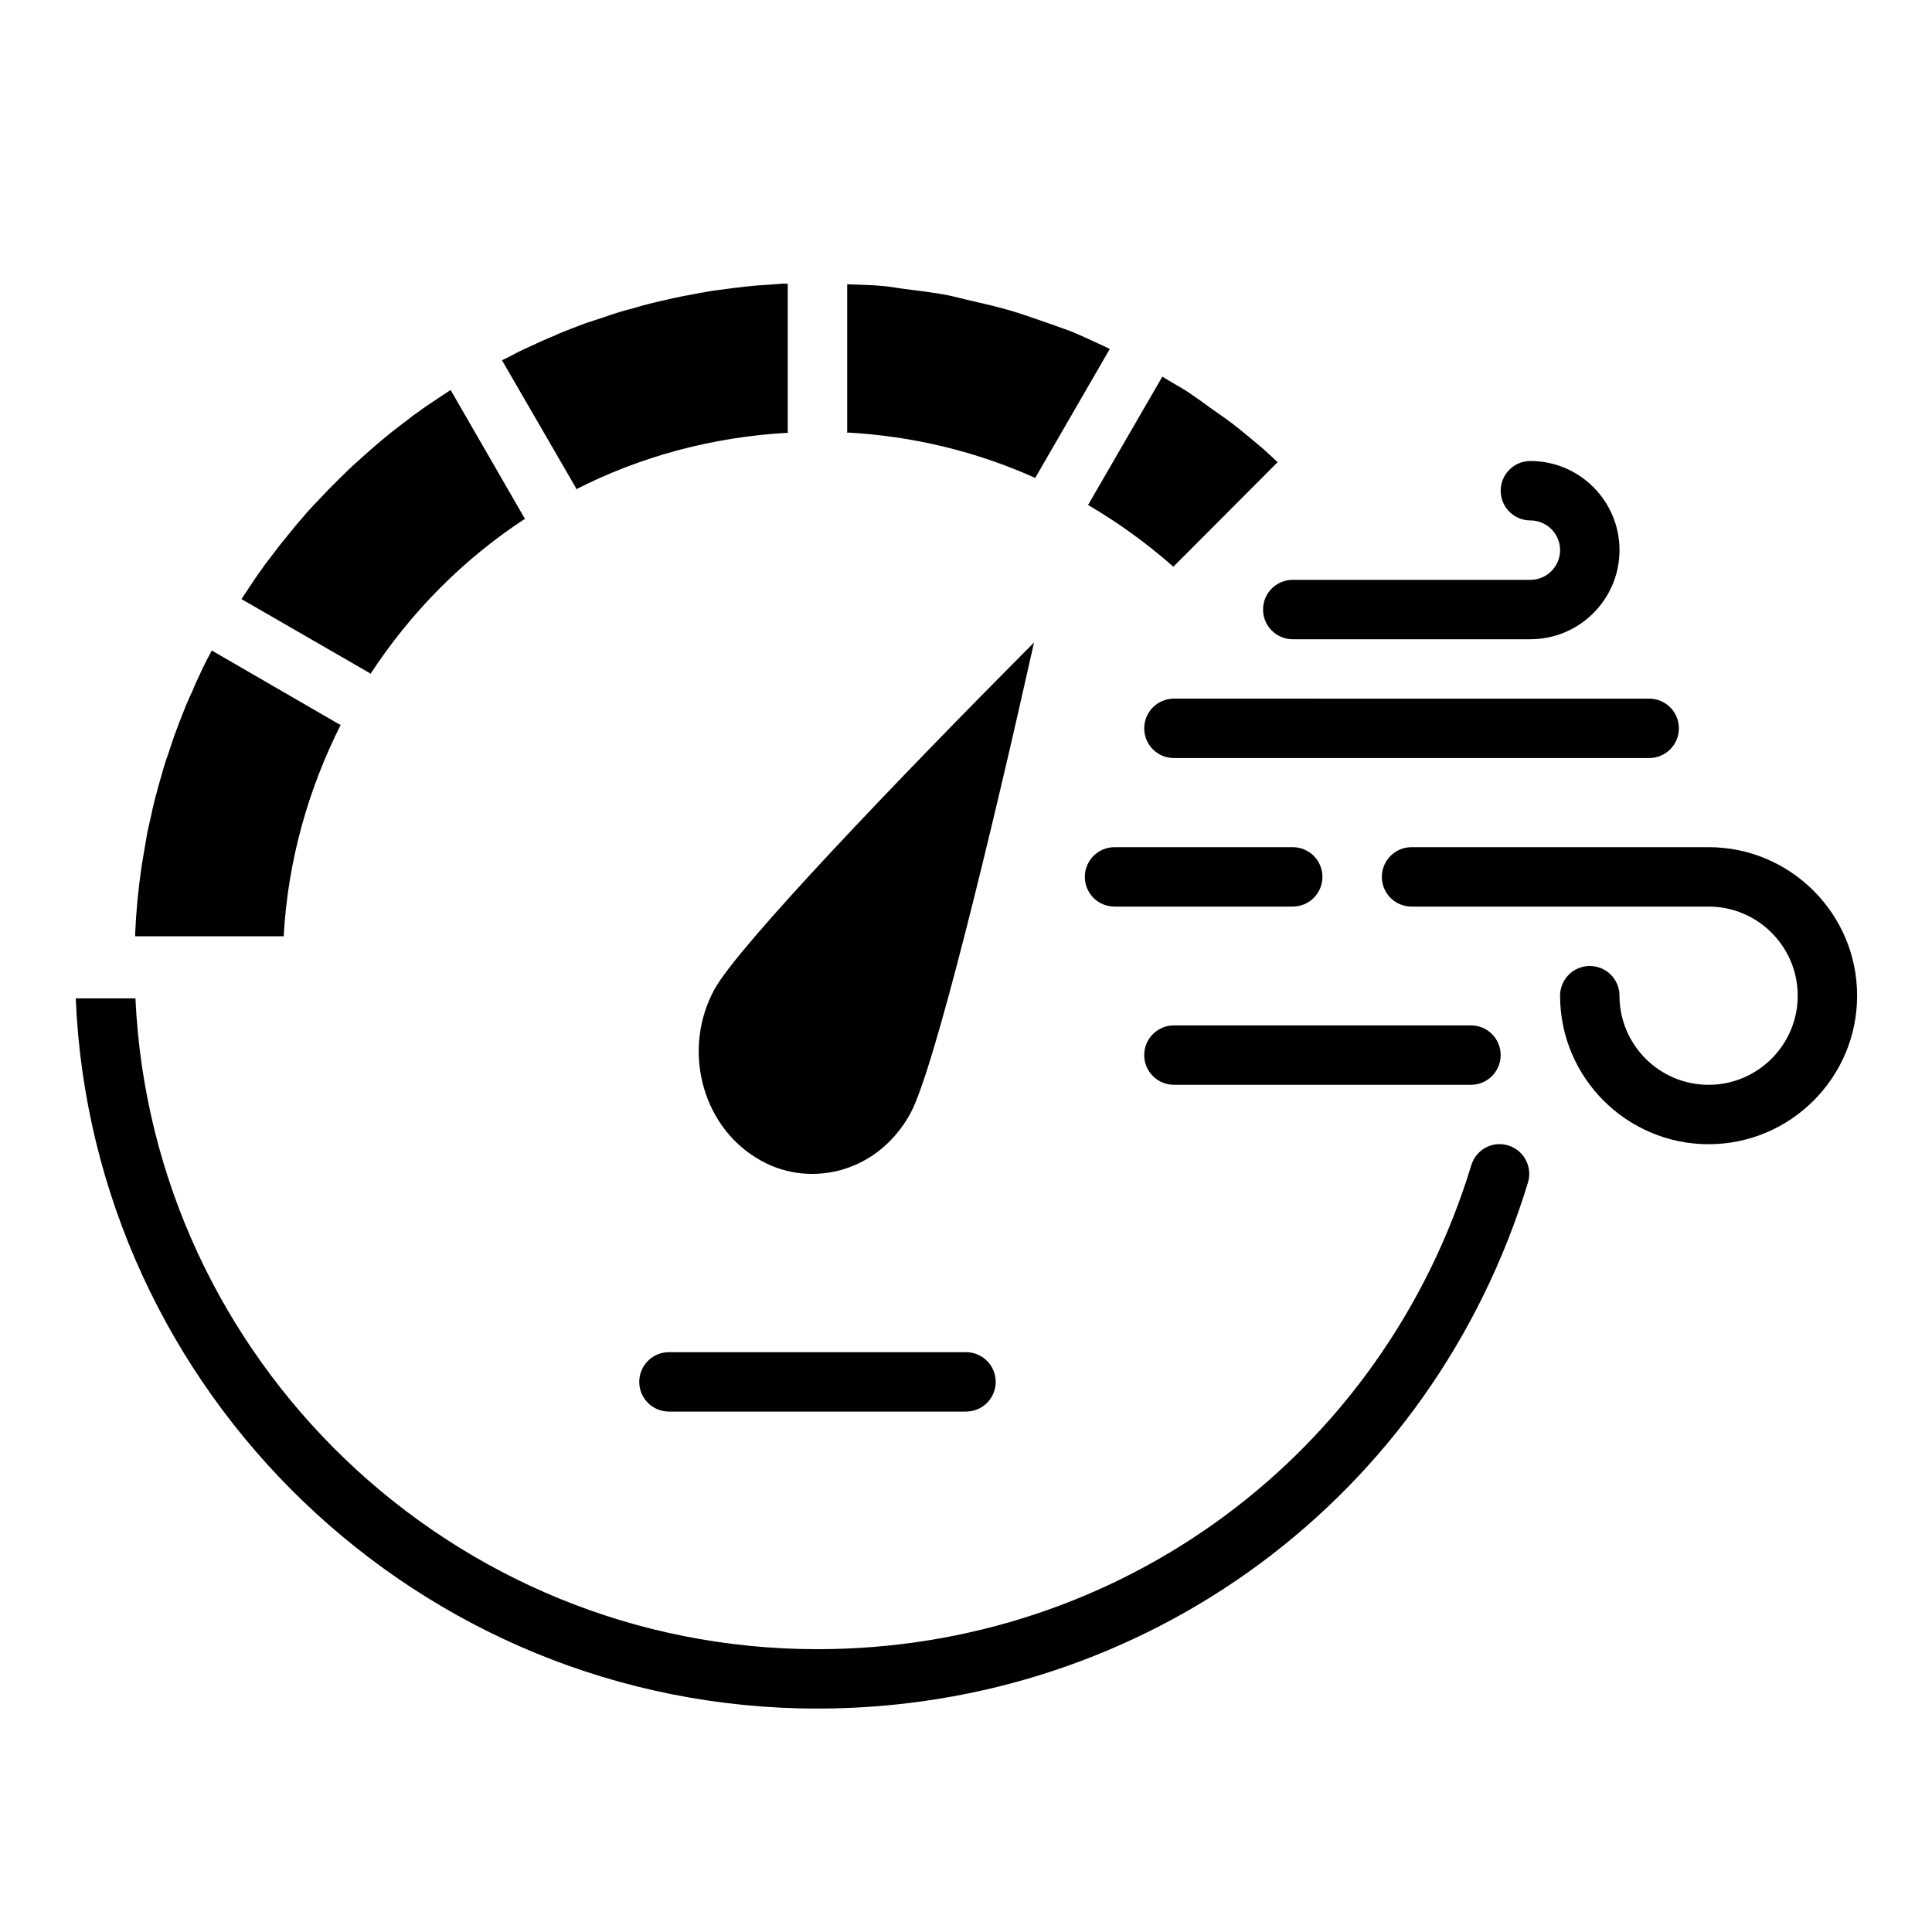
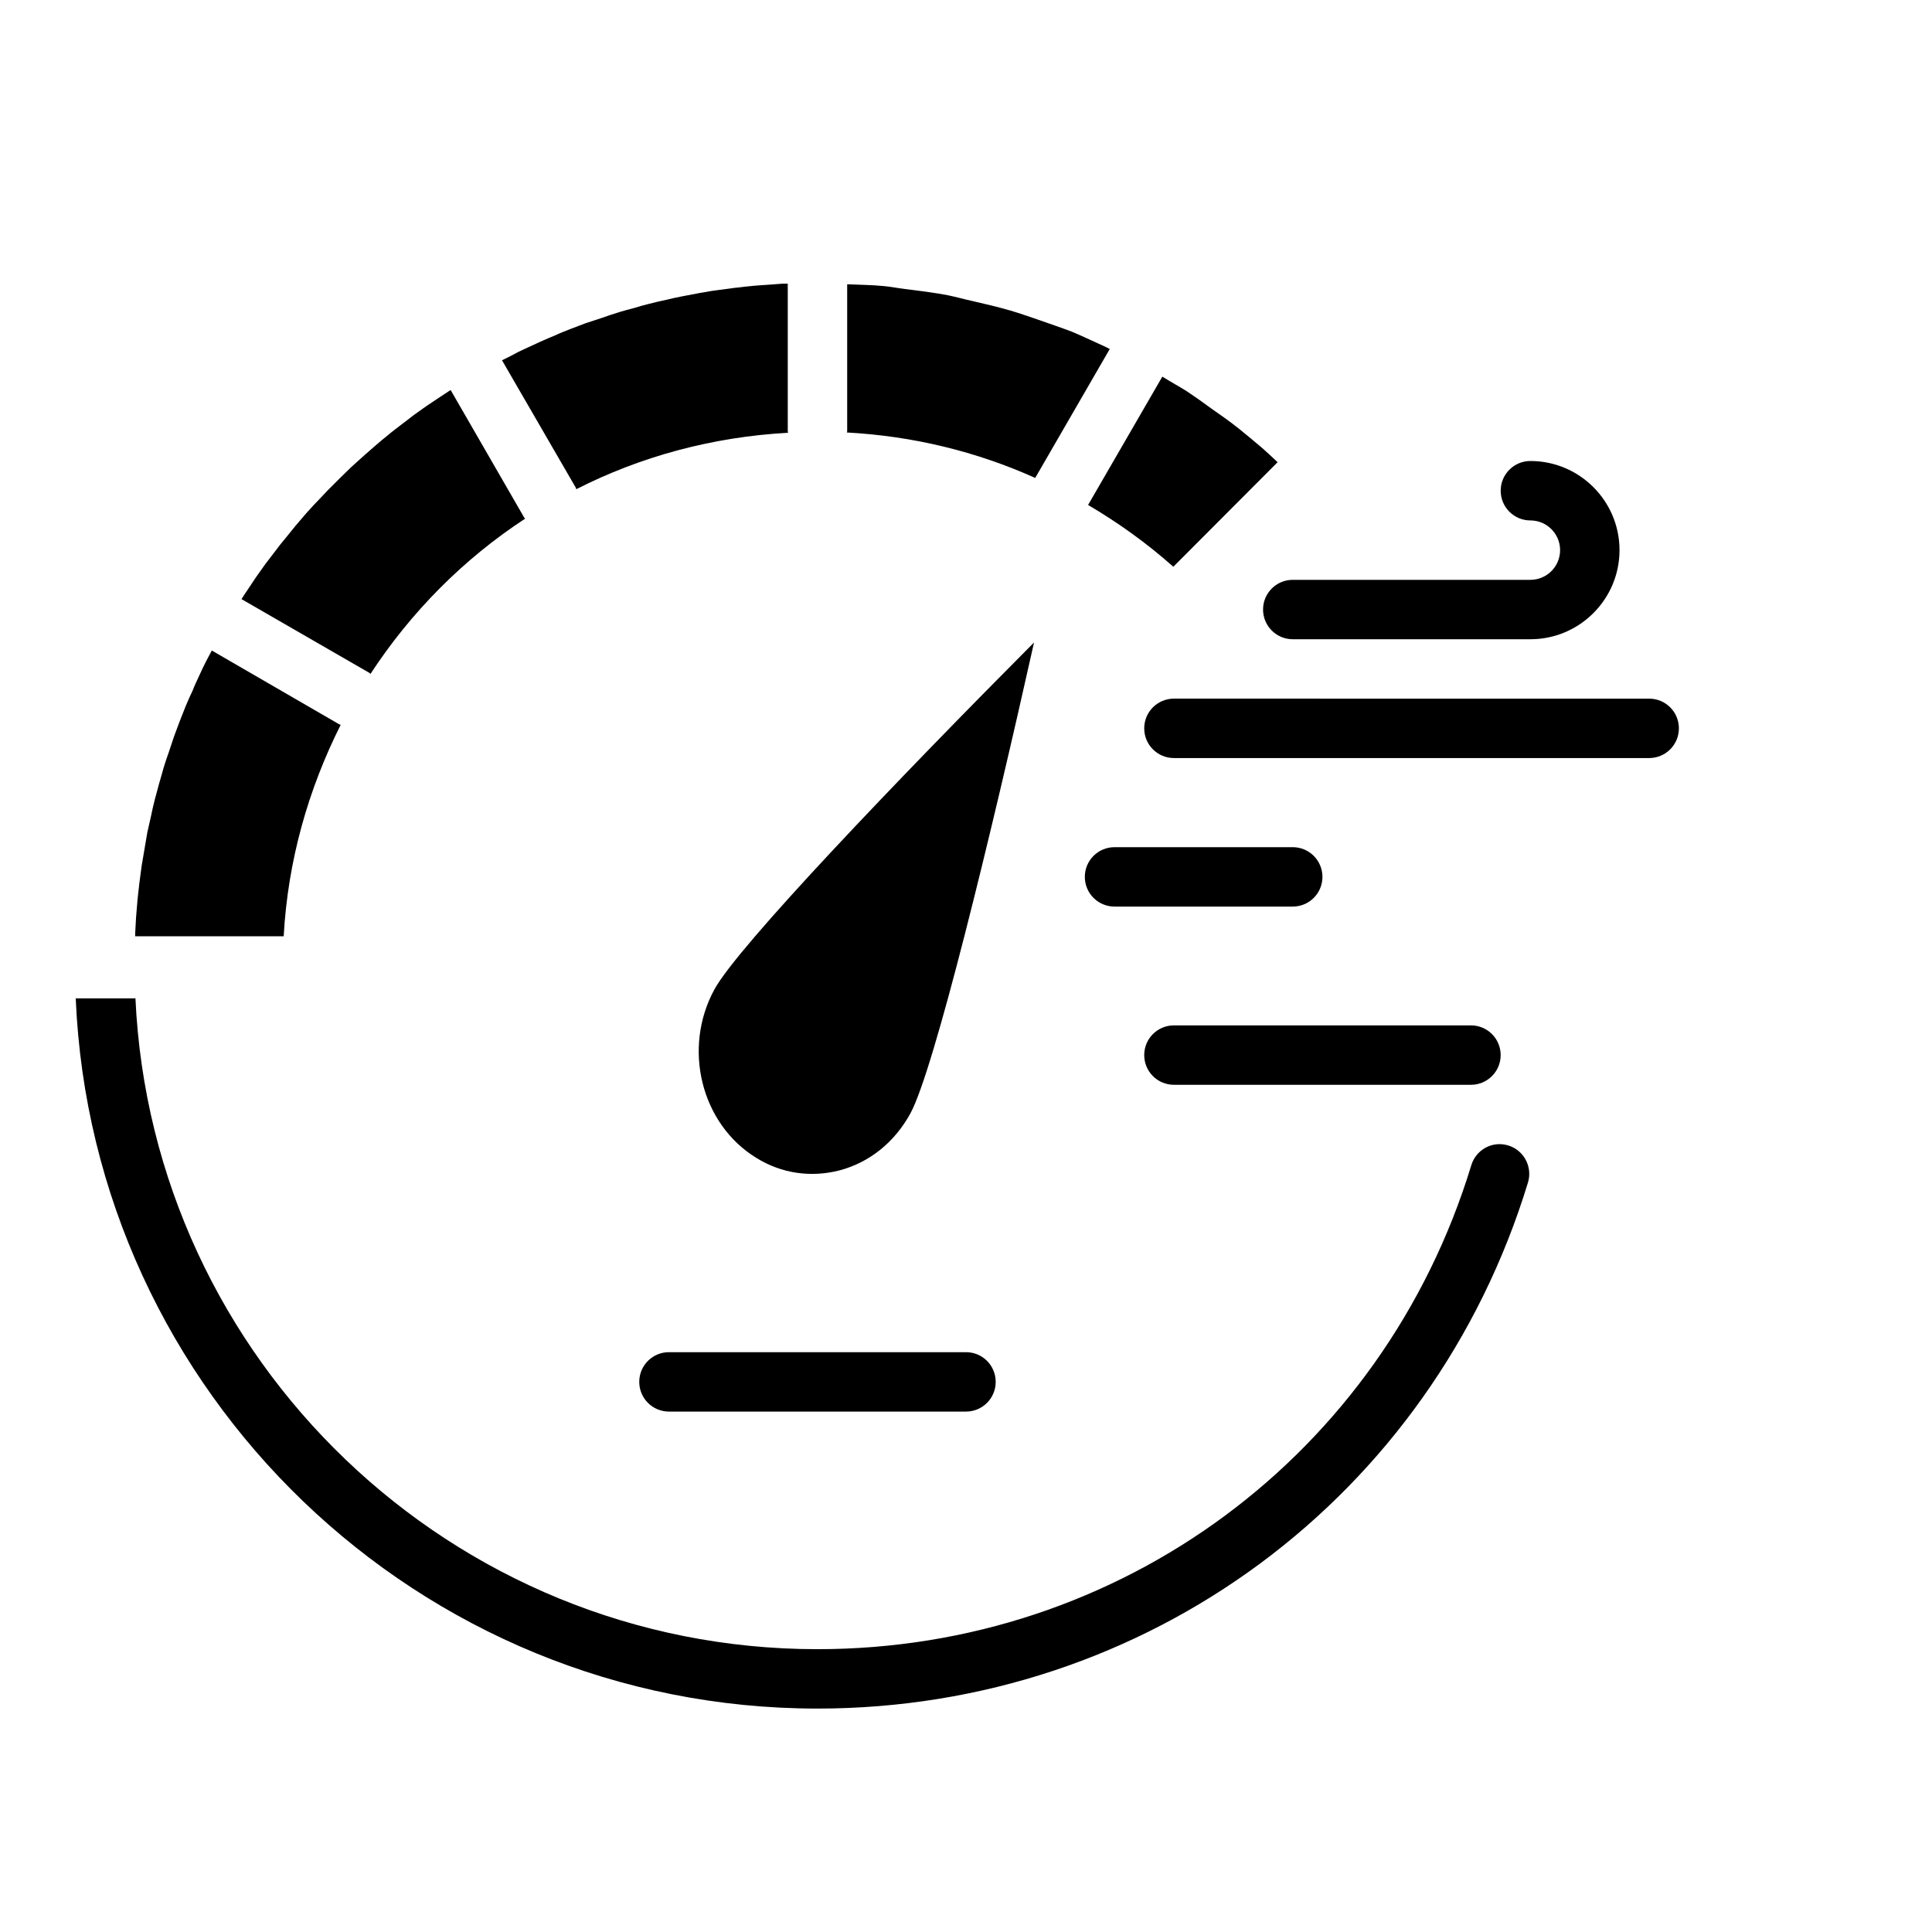
<svg xmlns="http://www.w3.org/2000/svg" fill="#000000" width="800px" height="800px" version="1.1" viewBox="144 144 512 512">
  <g>
    <path d="m219.18 392.12h-39.359v-0.707c0.078-1.418 0.156-2.832 0.234-4.25 0.156-1.574 0.238-3.227 0.395-4.801 0.156-1.418 0.316-2.836 0.473-4.25 0.234-1.578 0.391-3.152 0.629-4.727 0.238-1.418 0.473-2.832 0.707-4.172 0.238-1.574 0.551-3.07 0.789-4.644 0.316-1.418 0.629-2.754 0.945-4.172 0.316-1.496 0.629-2.992 1.023-4.488 0.395-1.34 0.707-2.676 1.102-4.094 0.395-1.418 0.867-2.914 1.258-4.41 0.395-1.34 0.867-2.676 1.34-4.016 0.473-1.418 0.945-2.832 1.418-4.25 0.473-1.34 1.023-2.676 1.496-4.016 0.551-1.418 1.102-2.754 1.652-4.172 0.551-1.258 1.102-2.598 1.73-3.856 0.551-1.418 1.18-2.754 1.809-4.094 0.551-1.258 1.18-2.519 1.809-3.777 0.477-0.945 1.027-1.887 1.5-2.832l33.848 19.602c0.156 0 0.238 0.078 0.316 0.078-8.582 17.082-14.012 35.977-15.113 56.047zm22.984-69.508c-0.078-0.078-0.156-0.234-0.316-0.316l-33.848-19.523c0.473-0.785 1.023-1.574 1.496-2.281 0.785-1.18 1.574-2.363 2.359-3.543 0.867-1.18 1.652-2.363 2.519-3.543 0.867-1.102 1.734-2.281 2.598-3.383 0.867-1.18 1.73-2.281 2.676-3.387 0.867-1.102 1.809-2.203 2.676-3.305 0.945-1.102 1.891-2.203 2.832-3.305 0.945-1.023 1.891-2.125 2.914-3.148 0.945-1.023 1.969-2.047 2.914-3.07 1.023-1.023 2.047-2.047 3.07-3.07 1.023-1.023 2.047-1.969 3.07-2.992 1.023-0.945 2.125-1.891 3.148-2.836 1.102-1.023 2.203-1.891 3.227-2.832 1.102-0.945 2.203-1.891 3.305-2.754 1.102-0.945 2.281-1.812 3.387-2.676 1.18-0.867 2.281-1.73 3.387-2.598 1.18-0.867 2.363-1.652 3.543-2.519 1.18-0.789 2.363-1.578 3.543-2.363 0.945-0.629 1.812-1.18 2.754-1.809l19.523 33.848c0.078 0.078 0.156 0.156 0.234 0.238-16.371 10.703-30.305 24.793-41.012 41.168zm54.555-48.965c-0.078-0.078-0.078-0.238-0.078-0.316l-19.602-33.848c0.785-0.395 1.574-0.785 2.363-1.18 1.258-0.711 2.516-1.34 3.773-1.891 1.34-0.629 2.676-1.258 4.094-1.891 1.262-0.551 2.519-1.102 3.859-1.652 1.34-0.629 2.754-1.18 4.172-1.73 1.34-0.473 2.598-1.023 3.938-1.496 1.418-0.473 2.914-0.945 4.328-1.418 1.34-0.473 2.676-0.945 4.016-1.34 1.418-0.473 2.992-0.867 4.488-1.262 1.258-0.395 2.598-0.785 3.938-1.102 1.574-0.395 3.148-0.785 4.723-1.102 1.34-0.316 2.598-0.629 3.938-0.867 1.652-0.316 3.305-0.629 4.961-0.945 1.258-0.156 2.519-0.473 3.856-0.629 1.727-0.23 3.539-0.469 5.269-0.703 1.262-0.078 2.441-0.316 3.621-0.395 1.969-0.238 3.938-0.316 5.984-0.473l3.07-0.238 1.336 0.004v39.121c0 0.156 0.078 0.234 0.078 0.395-20.07 1.102-39.121 6.297-56.125 14.957zm88.559 165.39c-4.172 7.637-10.785 12.988-18.734 15.113-7.559 1.969-15.43 0.867-22.121-3.305-14.641-8.973-19.602-29.047-11.098-44.633 6.141-11.336 48.887-55.969 84.703-91.945-11.418 51.168-26.531 113.36-32.75 124.77zm33.062-168.38c-15.586-7.008-32.434-11.102-49.91-12.043 0-0.078 0.082-0.156 0.082-0.316v-38.965c3.227 0.156 6.457 0.156 9.605 0.473 1.891 0.156 3.777 0.551 5.668 0.785 3.856 0.473 7.715 0.945 11.414 1.652 2.281 0.473 4.488 1.102 6.691 1.574 3.387 0.785 6.769 1.574 9.996 2.519 2.363 0.707 4.644 1.496 6.926 2.281 3.07 1.102 6.219 2.125 9.289 3.305 2.281 0.945 4.566 2.047 6.848 3.07 1.023 0.473 2.125 0.945 3.148 1.496zm36.605 23.539c-7.004-6.219-14.562-11.652-22.594-16.375l19.68-34.008c2.125 1.34 4.328 2.519 6.457 3.856 2.125 1.418 4.25 2.914 6.375 4.488 2.598 1.812 5.195 3.621 7.637 5.59 2.047 1.652 4.094 3.387 6.062 5.039 1.34 1.18 2.676 2.441 4.016 3.699zm88.719 153.35c-4.172-1.258-8.5 1.102-9.762 5.273-23.379 76.672-92.969 128.23-173.27 128.23-96.98 0-176.33-76.594-180.74-172.48h-15.824c4.41 104.54 90.844 188.22 196.56 188.22 87.223 0 162.87-56.047 188.3-139.41 1.262-4.172-1.098-8.582-5.269-9.84z" />
    <path d="m321.28 502.34c-4.352 0-7.871 3.519-7.871 7.871 0 4.352 3.519 7.871 7.871 7.871h78.719c4.352 0 7.871-3.519 7.871-7.871 0-4.352-3.519-7.871-7.871-7.871z" />
    <path d="m549.57 281.92c4.344 0 7.871 3.531 7.871 7.871 0 4.34-3.527 7.871-7.871 7.871h-62.977c-4.352 0-7.871 3.523-7.871 7.871s3.519 7.871 7.871 7.871h62.977c13.023 0 23.617-10.594 23.617-23.617 0-13.023-10.594-23.617-23.617-23.617-4.352 0-7.871 3.523-7.871 7.871 0 4.356 3.519 7.879 7.871 7.879z" />
-     <path d="m596.8 368.51h-78.723c-4.352 0-7.871 3.523-7.871 7.871 0 4.348 3.519 7.871 7.871 7.871h78.719c13.023 0 23.617 10.594 23.617 23.617 0 13.023-10.594 23.617-23.617 23.617s-23.617-10.594-23.617-23.617c0-4.348-3.519-7.871-7.871-7.871-4.352 0-7.871 3.523-7.871 7.871 0 21.703 17.66 39.359 39.359 39.359 21.703 0 39.359-17.66 39.359-39.359 0.004-21.703-17.656-39.359-39.355-39.359z" />
    <path d="m447.23 337.02c0 4.348 3.519 7.871 7.871 7.871h125.95c4.352 0 7.871-3.523 7.871-7.871 0-4.348-3.519-7.871-7.871-7.871l-125.95-0.004c-4.352 0-7.871 3.527-7.871 7.875z" />
-     <path d="m486.59 368.51h-47.23c-4.352 0-7.871 3.523-7.871 7.871 0 4.348 3.519 7.871 7.871 7.871h47.23c4.352 0 7.871-3.523 7.871-7.871 0-4.348-3.519-7.871-7.871-7.871z" />
+     <path d="m486.59 368.51h-47.23c-4.352 0-7.871 3.523-7.871 7.871 0 4.348 3.519 7.871 7.871 7.871h47.23c4.352 0 7.871-3.523 7.871-7.871 0-4.348-3.519-7.871-7.871-7.871" />
    <path d="m447.23 423.61c0 4.352 3.519 7.871 7.871 7.871h78.719c4.352 0 7.871-3.519 7.871-7.871 0-4.352-3.519-7.871-7.871-7.871h-78.719c-4.352 0-7.871 3.519-7.871 7.871z" />
  </g>
</svg>